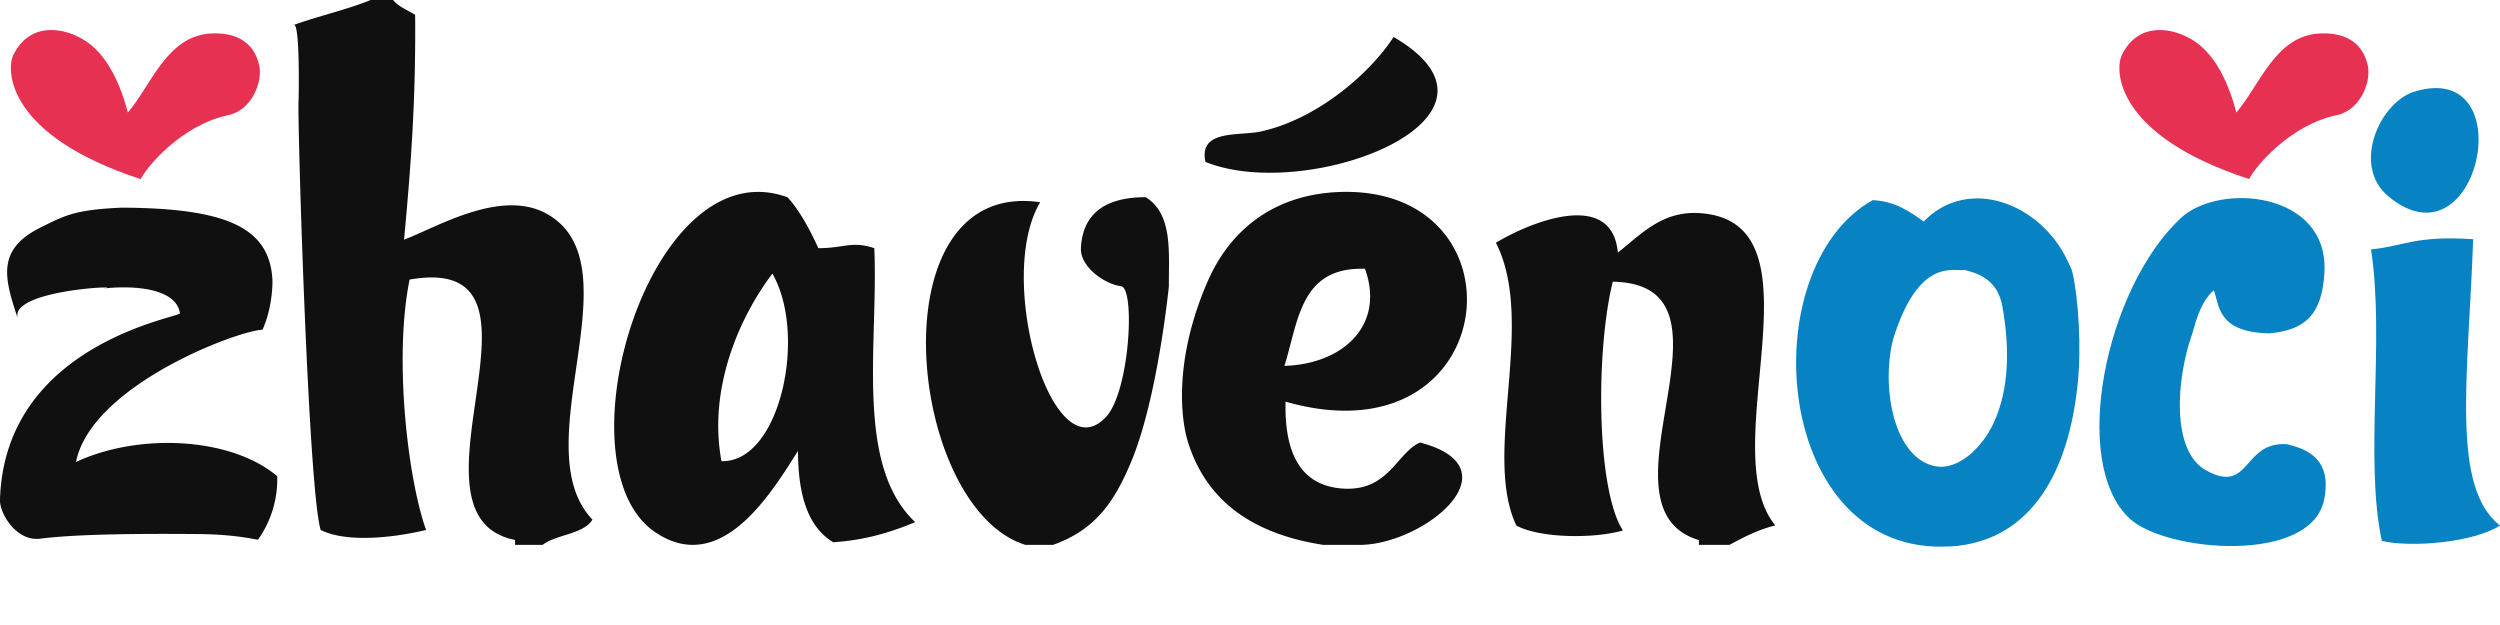
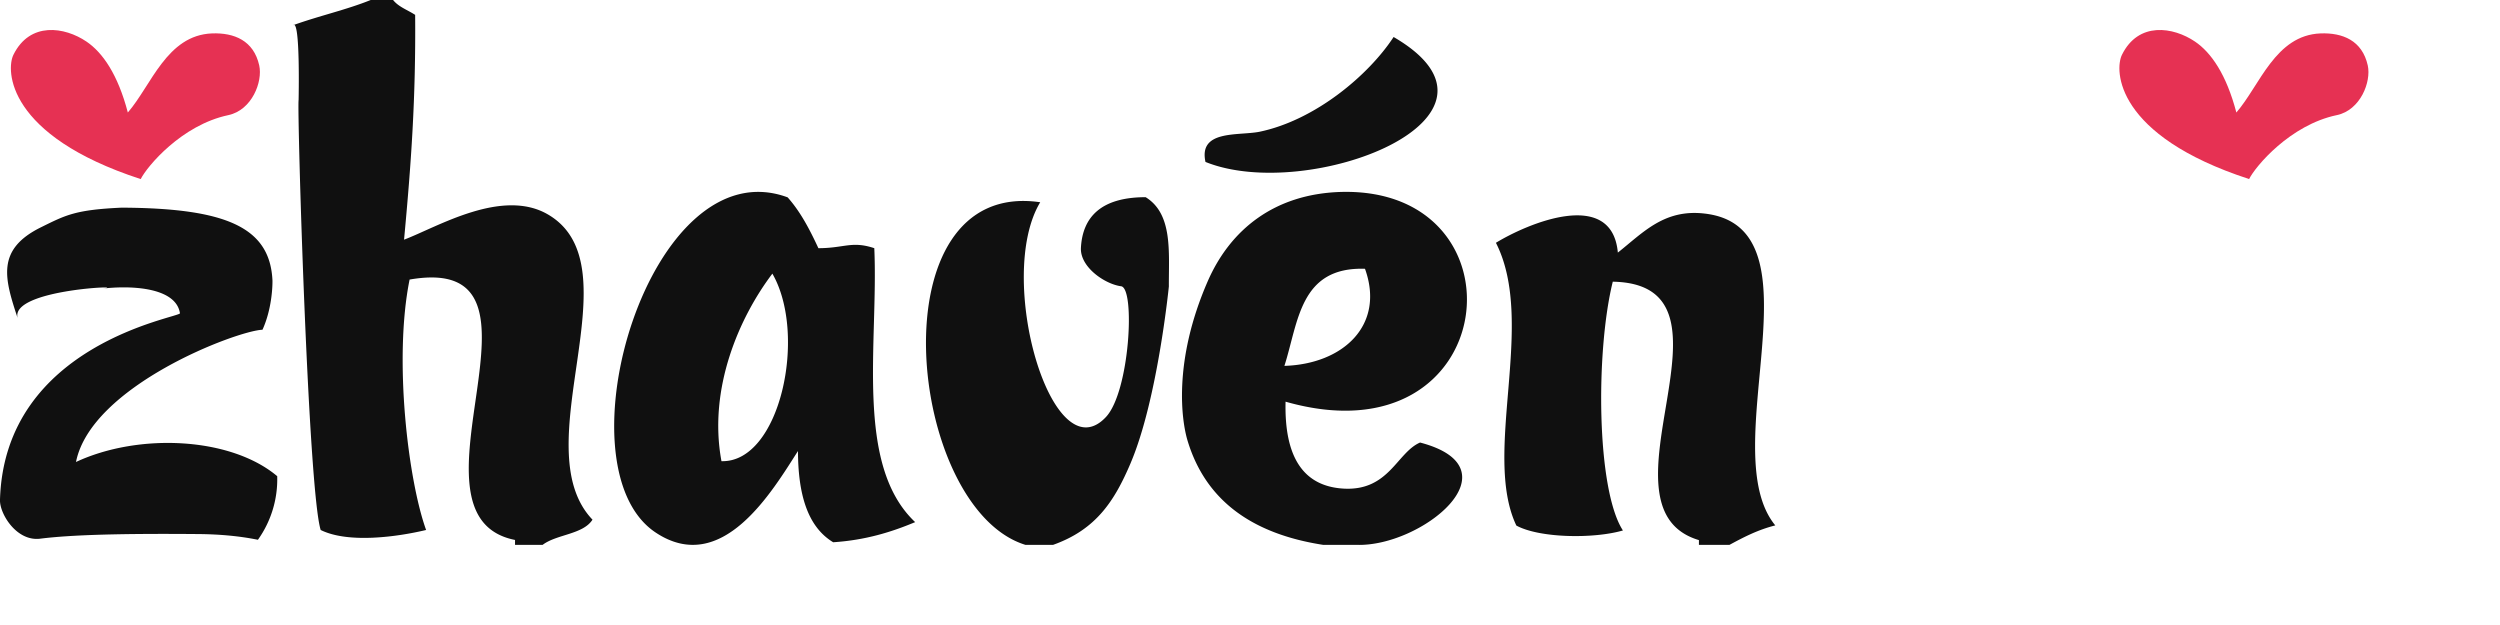
<svg xmlns="http://www.w3.org/2000/svg" width="160" height="40" fill="none" viewBox="0 0 160 40">
  <g fill-rule="evenodd" clip-path="url(#a)" clip-rule="evenodd">
-     <path fill="#0783C4" d="M152.834 12.547c-2.343-1.977-.523-6.015 1.695-6.685 6.977-2.123 4.132 11.58-1.695 6.685Zm-6.381 15.91c1.904.43 2.678 1.507 2.302 3.474-.795 4.226-10.179 3.39-12.459 1.255-3.84-3.567-1.549-14.74 3.284-19.237 2.469-2.291 9.457-1.685 9.185 3.473-.146 2.75-1.266 3.703-3.515 3.912-3.368-.063-3.201-1.81-3.567-2.762-.952.827-1.245 2.417-1.402 2.856-.994 2.825-1.349 7.448.921 8.683 2.877 1.569 2.291-1.946 5.251-1.674v.02Zm-21.612 6.508c-11.35.742-12.815-17.753-4.99-22.157 1.454.074 2.354.722 3.264 1.37 2.908-2.991 7.553-1.098 9.226 2.553.095.21.241.46.293.69.387 1.674.586 4.834.335 7.177-.565 5.44-2.866 10.042-8.139 10.377l.011-.01Zm3.316-15.336c-.272-1.517-1.245-2.092-2.458-2.354-.659.115-2.908-.826-4.54 4.436-.795 3.138.073 7.699 2.772 8.138 1.318.22 2.866-1.056 3.672-2.803 1.014-2.187 1.004-4.875.554-7.407v-.01Zm30.127-4.33c-.324 8.933-1.433 15.858 1.716 18.337-1.663 1.067-5.617 1.433-7.563.983-1.12-5.22.199-12.835-.691-18.662 2.061-.178 2.772-.9 6.538-.648v-.01Z" />
    <path fill="#101010" d="M113.616 33.626c-1.119.282-2.019.753-2.929 1.245h-1.956v-.304c-7.082-2.113 3.483-16.371-5.513-16.539-1.098 4.425-1.056 13.296.649 15.922-1.883.544-5.335.492-6.82-.314-2.198-4.624 1.296-12.982-1.308-18.097 2.018-1.235 7.427-3.536 7.803.627 1.622-1.286 2.961-2.793 5.534-2.5 7.794.868.555 15.148 4.551 19.97l-.011-.01Zm-31.34-7.92c-.084 3.526 1.119 5.42 3.724 5.566 2.897.157 3.4-2.312 4.885-2.95 6.328 1.663.063 6.695-4.07 6.549h-2.134c-4.519-.701-7.521-2.815-8.682-6.685-.366-1.224-.952-5.032 1.297-10.189 1.444-3.306 4.268-5.576 8.494-5.712 12.114-.355 10.377 17.386-3.515 13.422Zm5.083-8.504c-4.173-.136-4.257 3.4-5.157 6.214 3.756-.115 6.454-2.605 5.157-6.214ZM77.14 10.36h.01c-.45-2.06 2.082-1.663 3.442-1.924 3.599-.743 7.02-3.651 8.599-6.068 8.86 5.158-5.481 10.66-12.05 7.992Zm-4.78 19.28c-1.026 2.406-2.197 4.247-4.96 5.23h-1.777c-7.595-2.353-9.666-23.484.951-21.926-2.897 4.812.754 17.428 4.206 13.746 1.527-1.632 1.883-8.243.973-8.369-1.036-.136-2.636-1.224-2.574-2.458.105-1.988 1.308-3.243 4.143-3.243 1.747 1.078 1.475 3.515 1.485 5.712 0 0-.721 7.25-2.448 11.308ZM53.34 34.714c-1.695-1.015-2.26-3.15-2.27-5.848-1.622 2.521-4.854 8.076-9.133 5.199-6.329-4.268-.335-24.688 8.473-21.434.827.93 1.413 2.06 1.967 3.253h-.01.01c1.663 0 2.134-.481 3.578 0 .272 6.088-1.277 13.86 2.615 17.532-1.527.639-3.18 1.151-5.23 1.287v.01Zm-3.902-17.209c-2.103 2.773-4.133 7.334-3.264 12.01h.01c3.745.094 5.503-8.108 3.243-12.01h.01ZM34.74 34.871h-1.778v-.314c-7.846-1.559 3.609-18.464-6.748-16.665-1.035 5.116-.083 12.878 1.057 16.027-1.883.45-5 .868-6.747 0-.806-2.553-1.517-26.952-1.413-27.517 0-.031.116-5.199-.345-4.791 1.611-.586 3.41-.983 4.959-1.611h1.433c.345.44.93.638 1.412.952.042 5.377-.251 9.46-.711 14.388 2.102-.795 6.266-3.337 9.216-1.611 5.68 3.326-1.611 14.875 2.845 19.53-.607.952-2.301.931-3.19 1.611h.01Zm-16.999-4.405a6.667 6.667 0 0 1-1.234 4.08c-1.224-.25-2.521-.355-3.808-.366-4.833-.042-8.097.042-10.105.293-1.528.21-2.616-1.59-2.595-2.469.283-10.021 11.56-11.685 11.518-11.957-.251-1.621-2.992-1.81-5.032-1.569 2.186-.25-5.973 0-5.345 1.915-.837-2.542-1.423-4.415 1.485-5.848 1.59-.785 2.197-1.12 5.157-1.255 6.758.031 9.499 1.286 9.656 4.665v.084c0 .355-.053 1.778-.639 3.065-1.61.052-10.963 3.578-11.935 8.463 4.017-1.873 9.885-1.6 12.867.9h.01Zm-.293-12.521v.481V17.945Z" />
    <path fill="#E63153" d="M149.55 7.369c-2.982.627-5.2 3.274-5.607 4.09-8.578-2.793-8.62-6.977-8.139-7.95 1.056-2.145 3.285-1.79 4.676-.848 1.036.701 2.008 2.103 2.647 4.54 1.506-1.736 2.489-4.948 5.387-5.063 1.412-.052 2.667.45 3.023 2.05.23 1.036-.46 2.856-1.977 3.18h-.01ZM8.997 11.459C.429 8.666.377 4.482.858 3.509c1.057-2.145 3.285-1.79 4.676-.848 1.036.701 2.009 2.103 2.647 4.54 1.506-1.736 2.49-4.948 5.387-5.063 1.412-.052 2.668.45 3.023 2.05.23 1.036-.46 2.856-1.977 3.18-2.981.628-5.199 3.275-5.607 4.091h-.01Z" />
  </g>
  <defs>
    <clipPath id="a">
      <path fill="#fff" d="M0 0h160v40H0z" />
    </clipPath>
  </defs>
</svg>